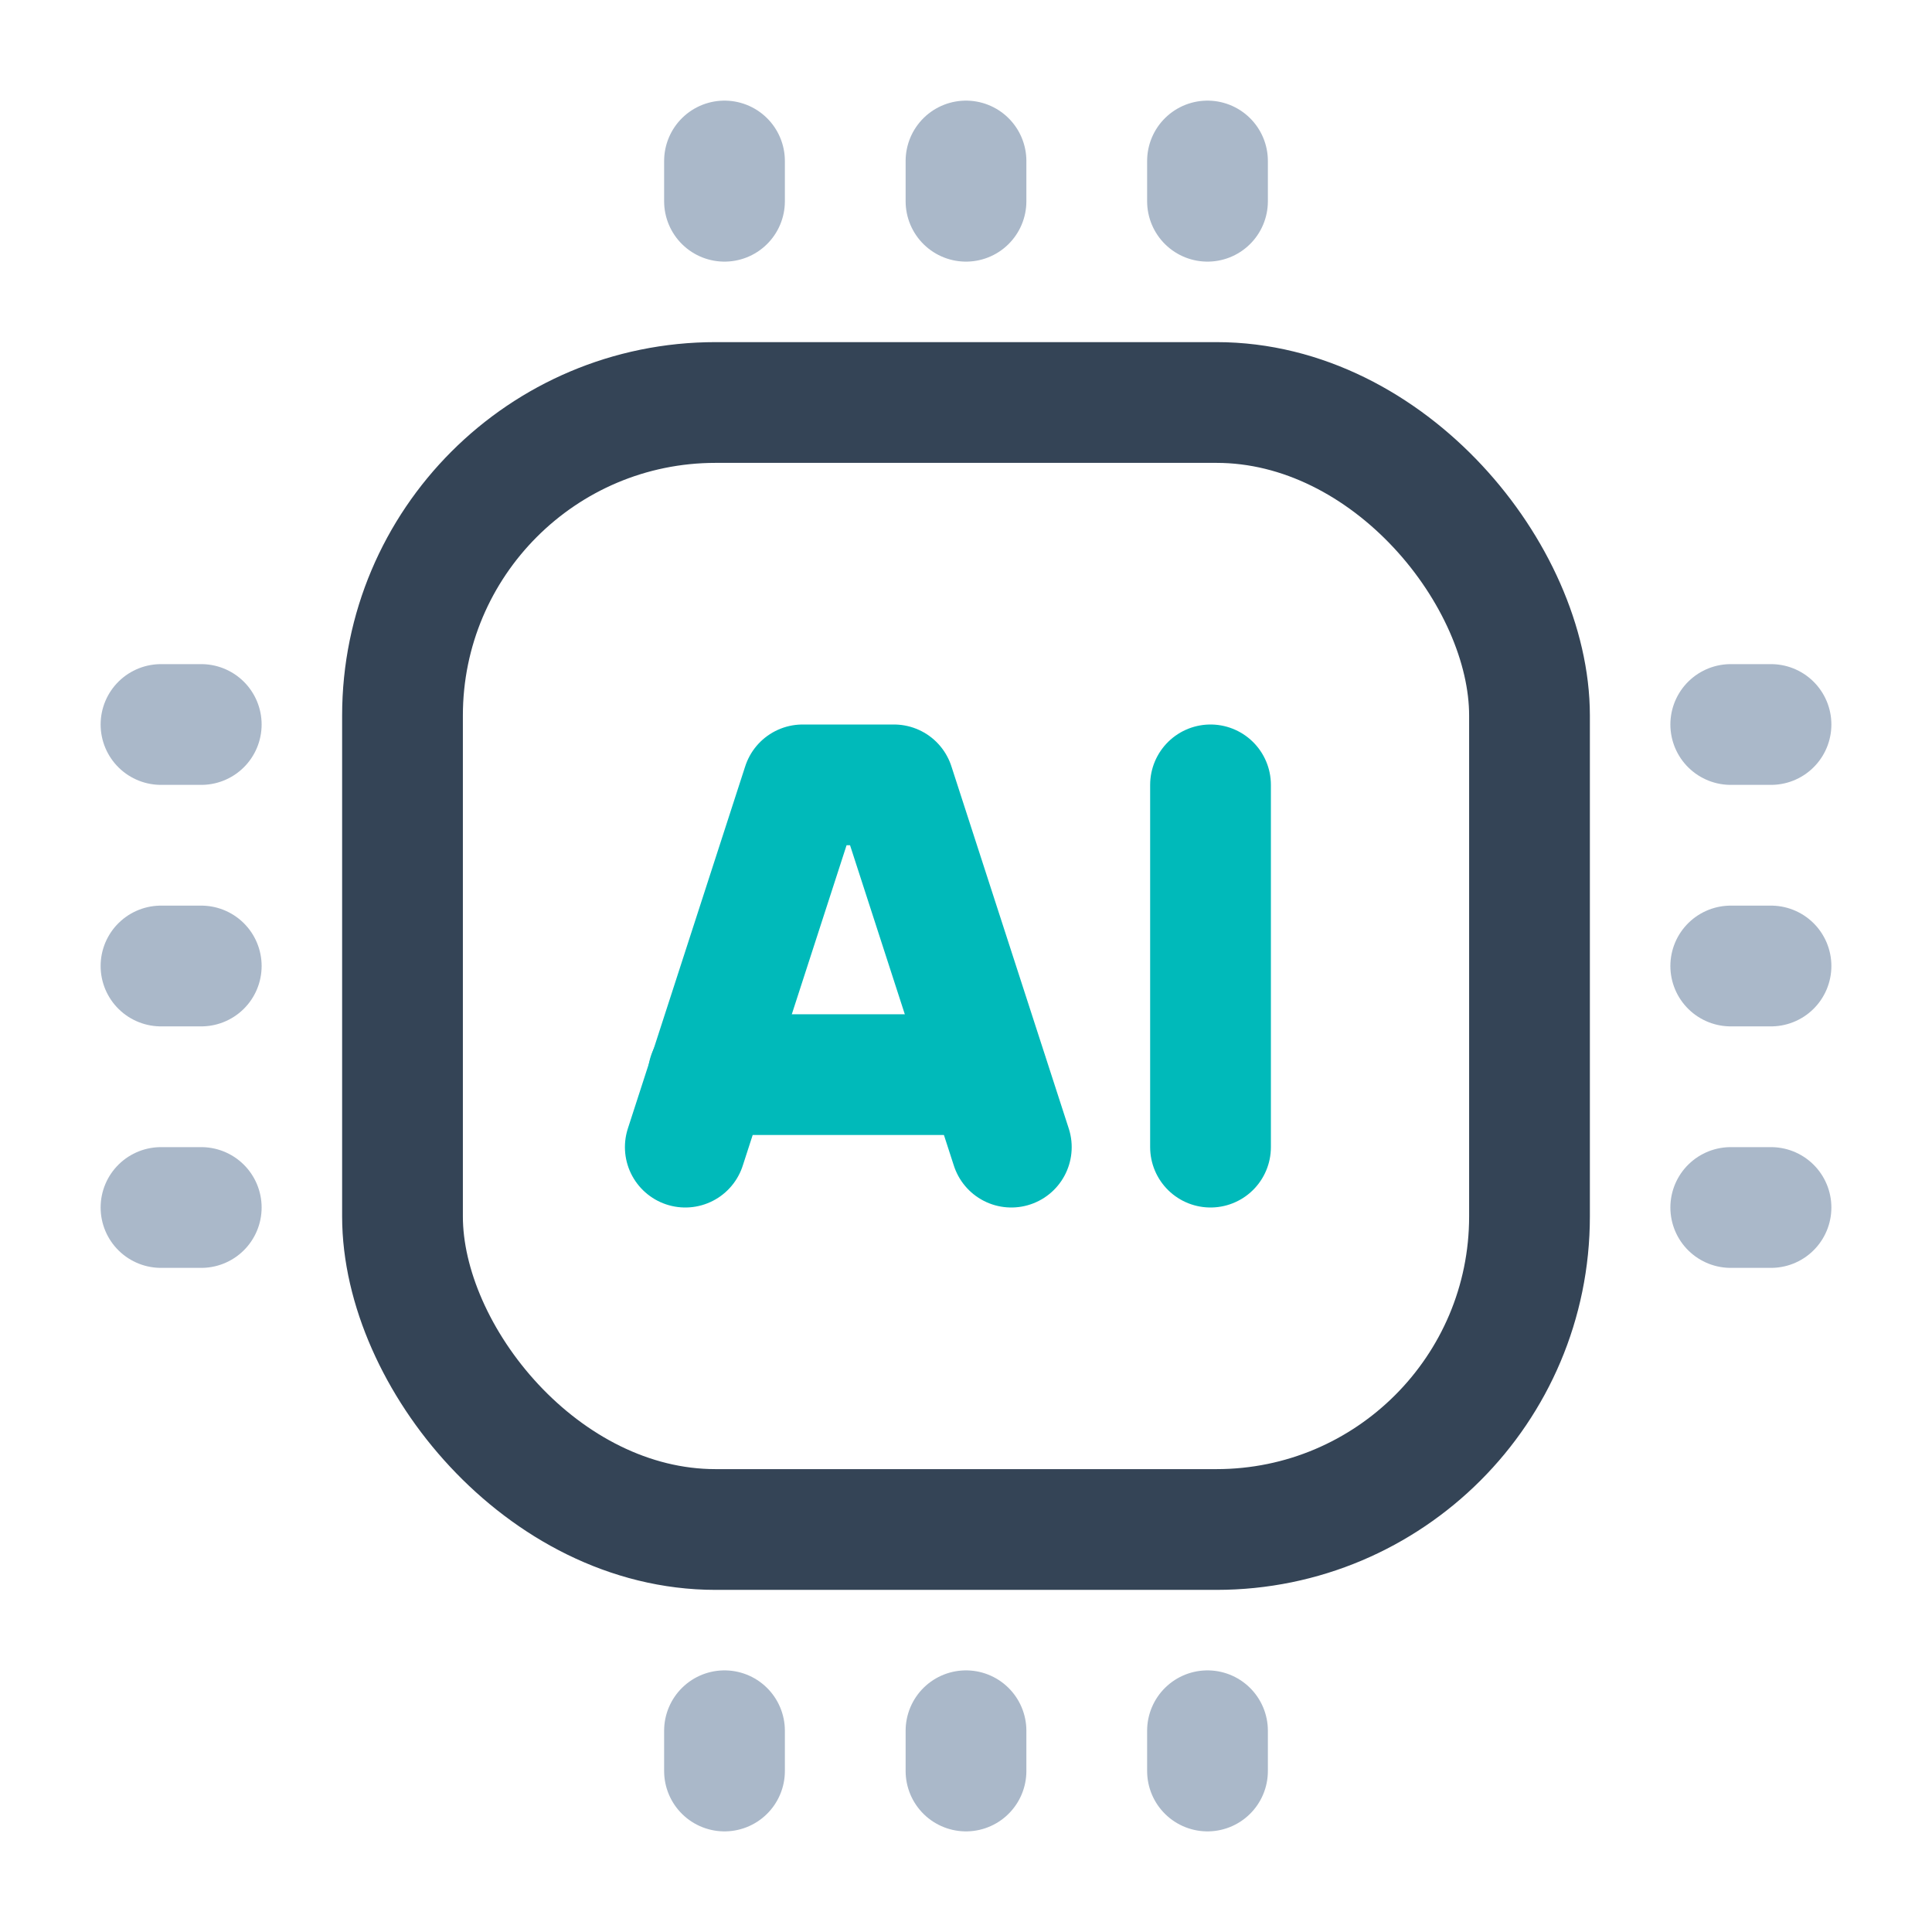
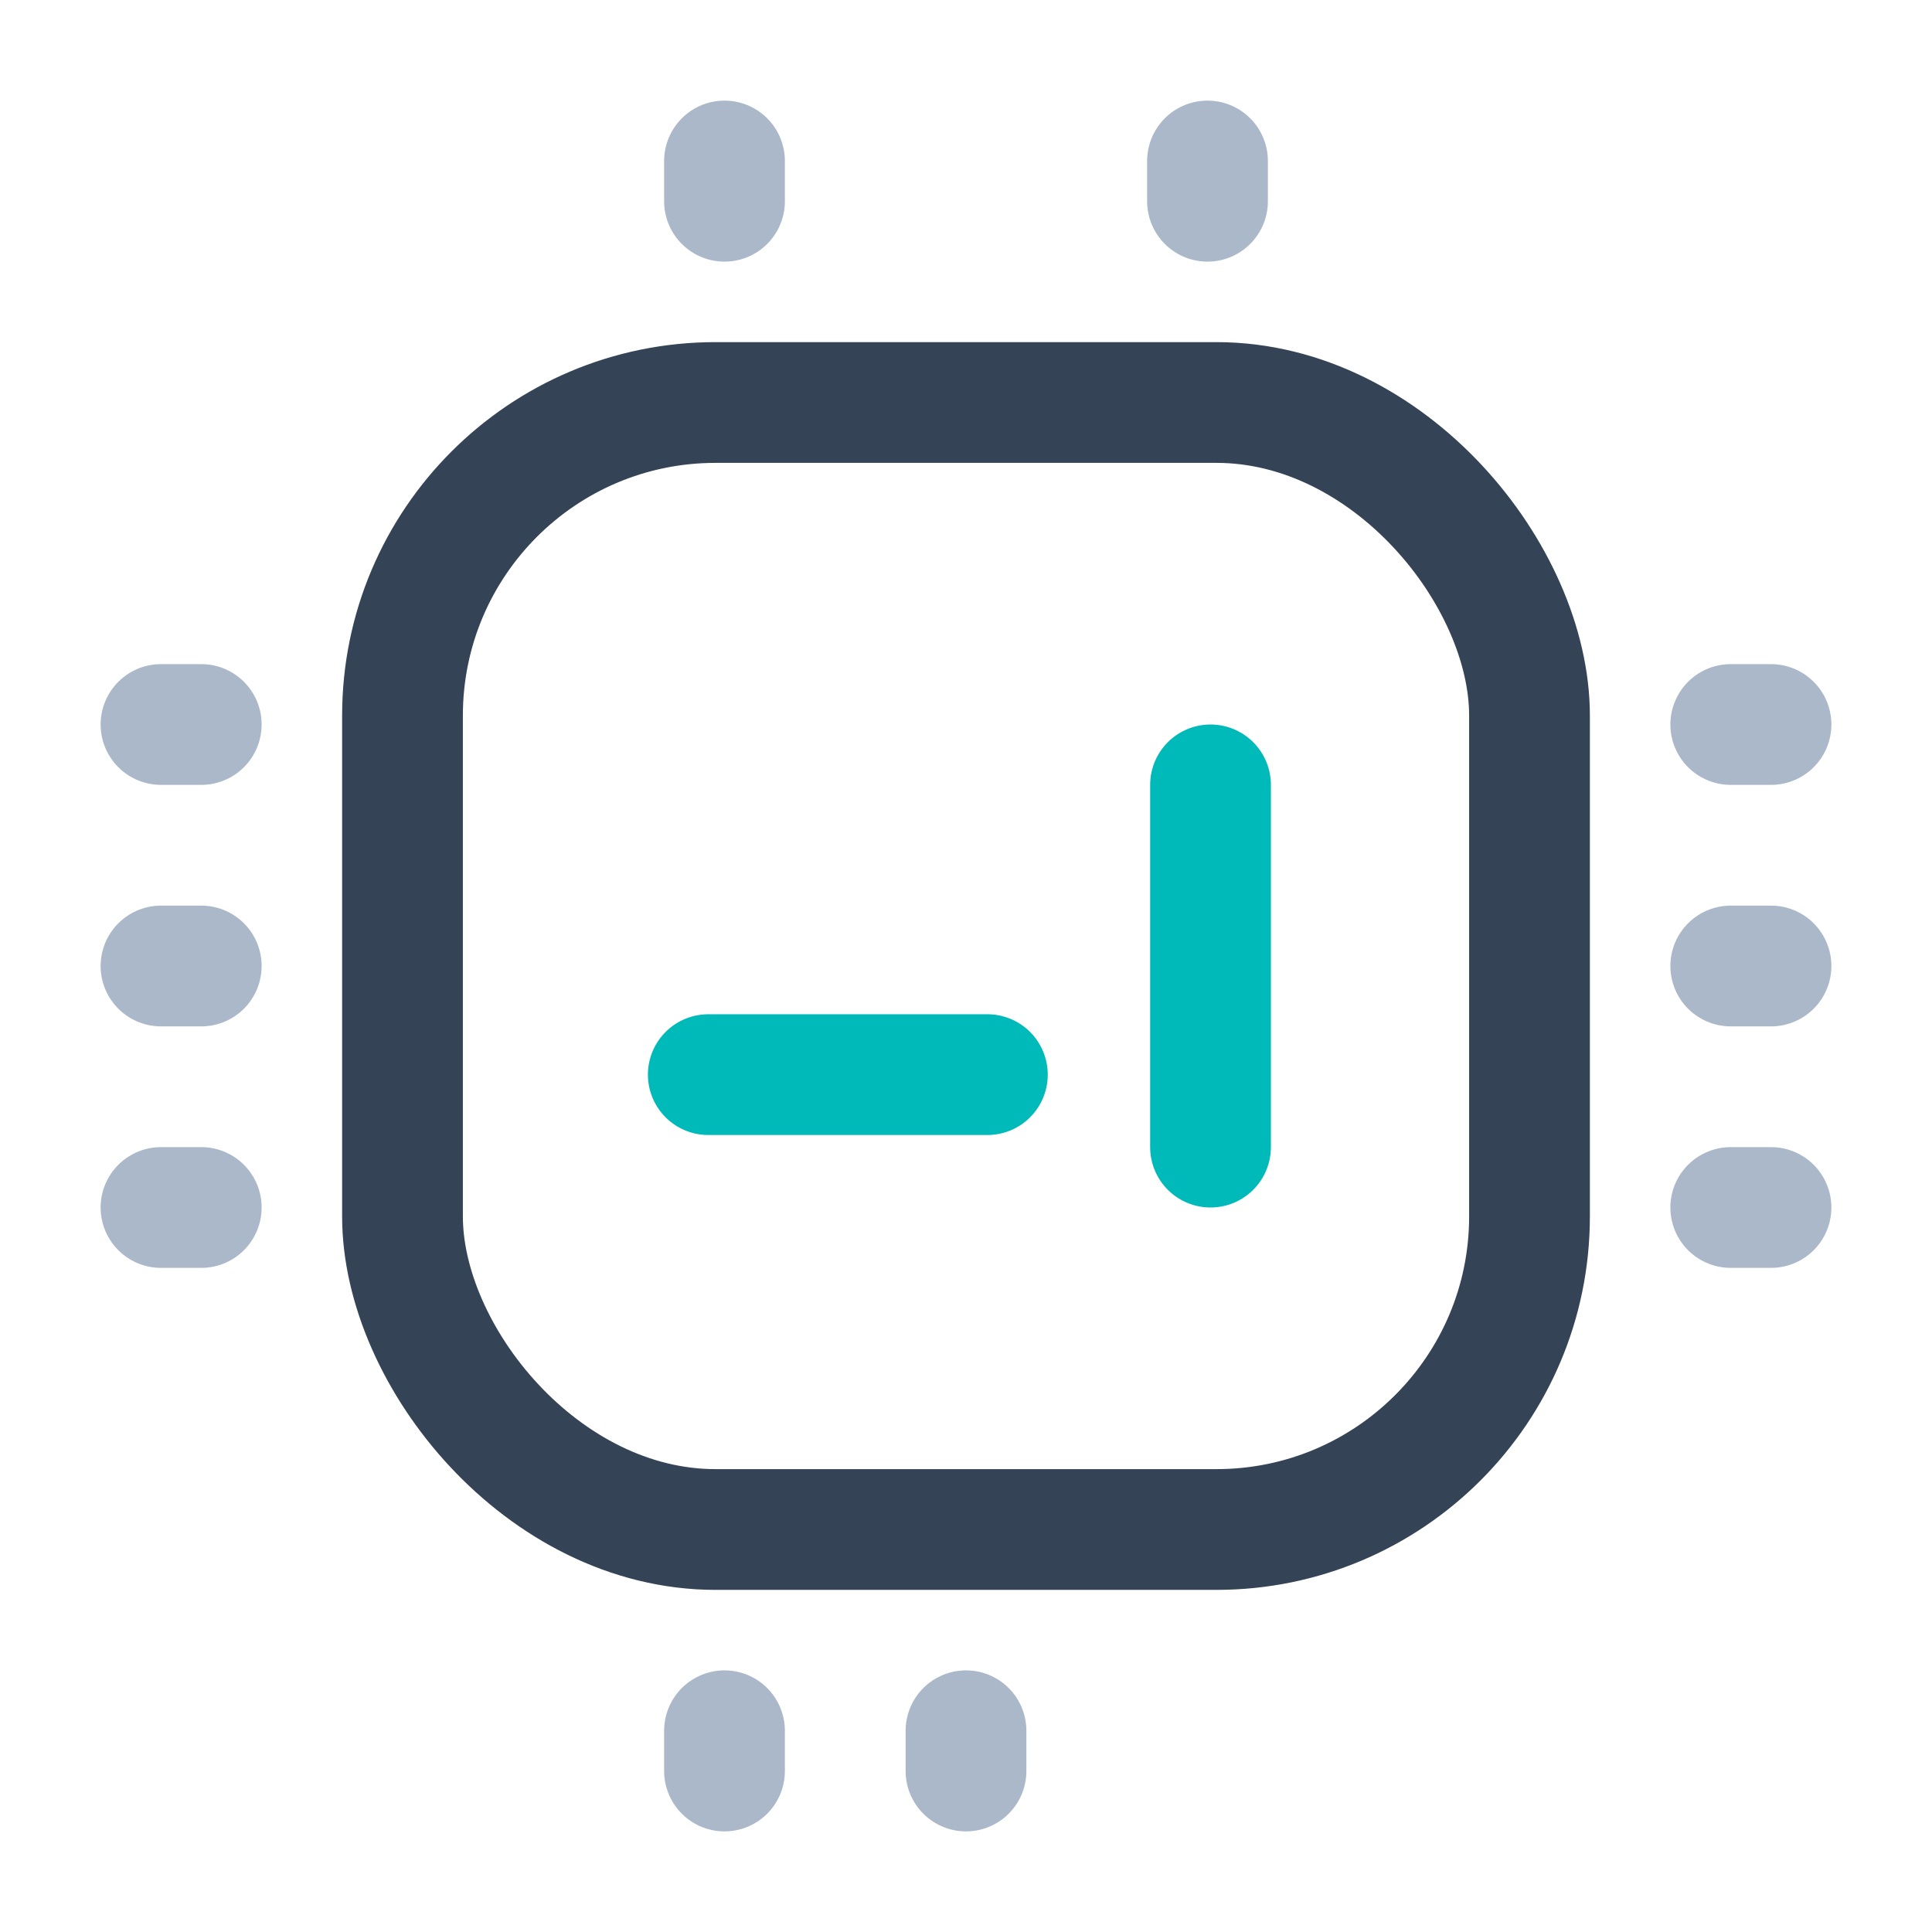
<svg xmlns="http://www.w3.org/2000/svg" width="48" height="48" viewBox="0 0 48 48" fill="none">
  <path d="M44 18H43" stroke="#AAB8C9" stroke-width="3" stroke-linecap="round" stroke-linejoin="round" />
  <path d="M44 24H43" stroke="#AAB8C9" stroke-width="3" stroke-linecap="round" stroke-linejoin="round" />
  <path d="M44 30H43" stroke="#AAB8C9" stroke-width="3" stroke-linecap="round" stroke-linejoin="round" />
  <rect x="10" y="10" width="28" height="28" rx="7.778" stroke="#344456" stroke-width="3" stroke-linecap="round" stroke-linejoin="round" />
  <path d="M5 18L4 18" stroke="#AAB8C9" stroke-width="3" stroke-linecap="round" stroke-linejoin="round" />
  <path d="M5 24L4 24" stroke="#AAB8C9" stroke-width="3" stroke-linecap="round" stroke-linejoin="round" />
  <path d="M5 30L4 30" stroke="#AAB8C9" stroke-width="3" stroke-linecap="round" stroke-linejoin="round" />
  <path d="M18 4V5" stroke="#AAB8C9" stroke-width="3" stroke-linecap="round" stroke-linejoin="round" />
-   <path d="M24 4V5" stroke="#AAB8C9" stroke-width="3" stroke-linecap="round" stroke-linejoin="round" />
  <path d="M30 4V5" stroke="#AAB8C9" stroke-width="3" stroke-linecap="round" stroke-linejoin="round" />
  <path d="M18 43V44" stroke="#AAB8C9" stroke-width="3" stroke-linecap="round" stroke-linejoin="round" />
  <path d="M24 43V44" stroke="#AAB8C9" stroke-width="3" stroke-linecap="round" stroke-linejoin="round" />
-   <path d="M30 43V44" stroke="#AAB8C9" stroke-width="3" stroke-linecap="round" stroke-linejoin="round" />
  <path d="M17.597 26.699H24.531" stroke="#00BABA" stroke-width="3" stroke-linecap="round" stroke-linejoin="round" />
-   <path d="M25.126 28.5L22.21 19.5H19.942L17.026 28.5" stroke="#00BABA" stroke-width="3" stroke-linecap="round" stroke-linejoin="round" />
  <path d="M30.075 28.5V19.5" stroke="#00BABA" stroke-width="3" stroke-linecap="round" stroke-linejoin="round" />
</svg>